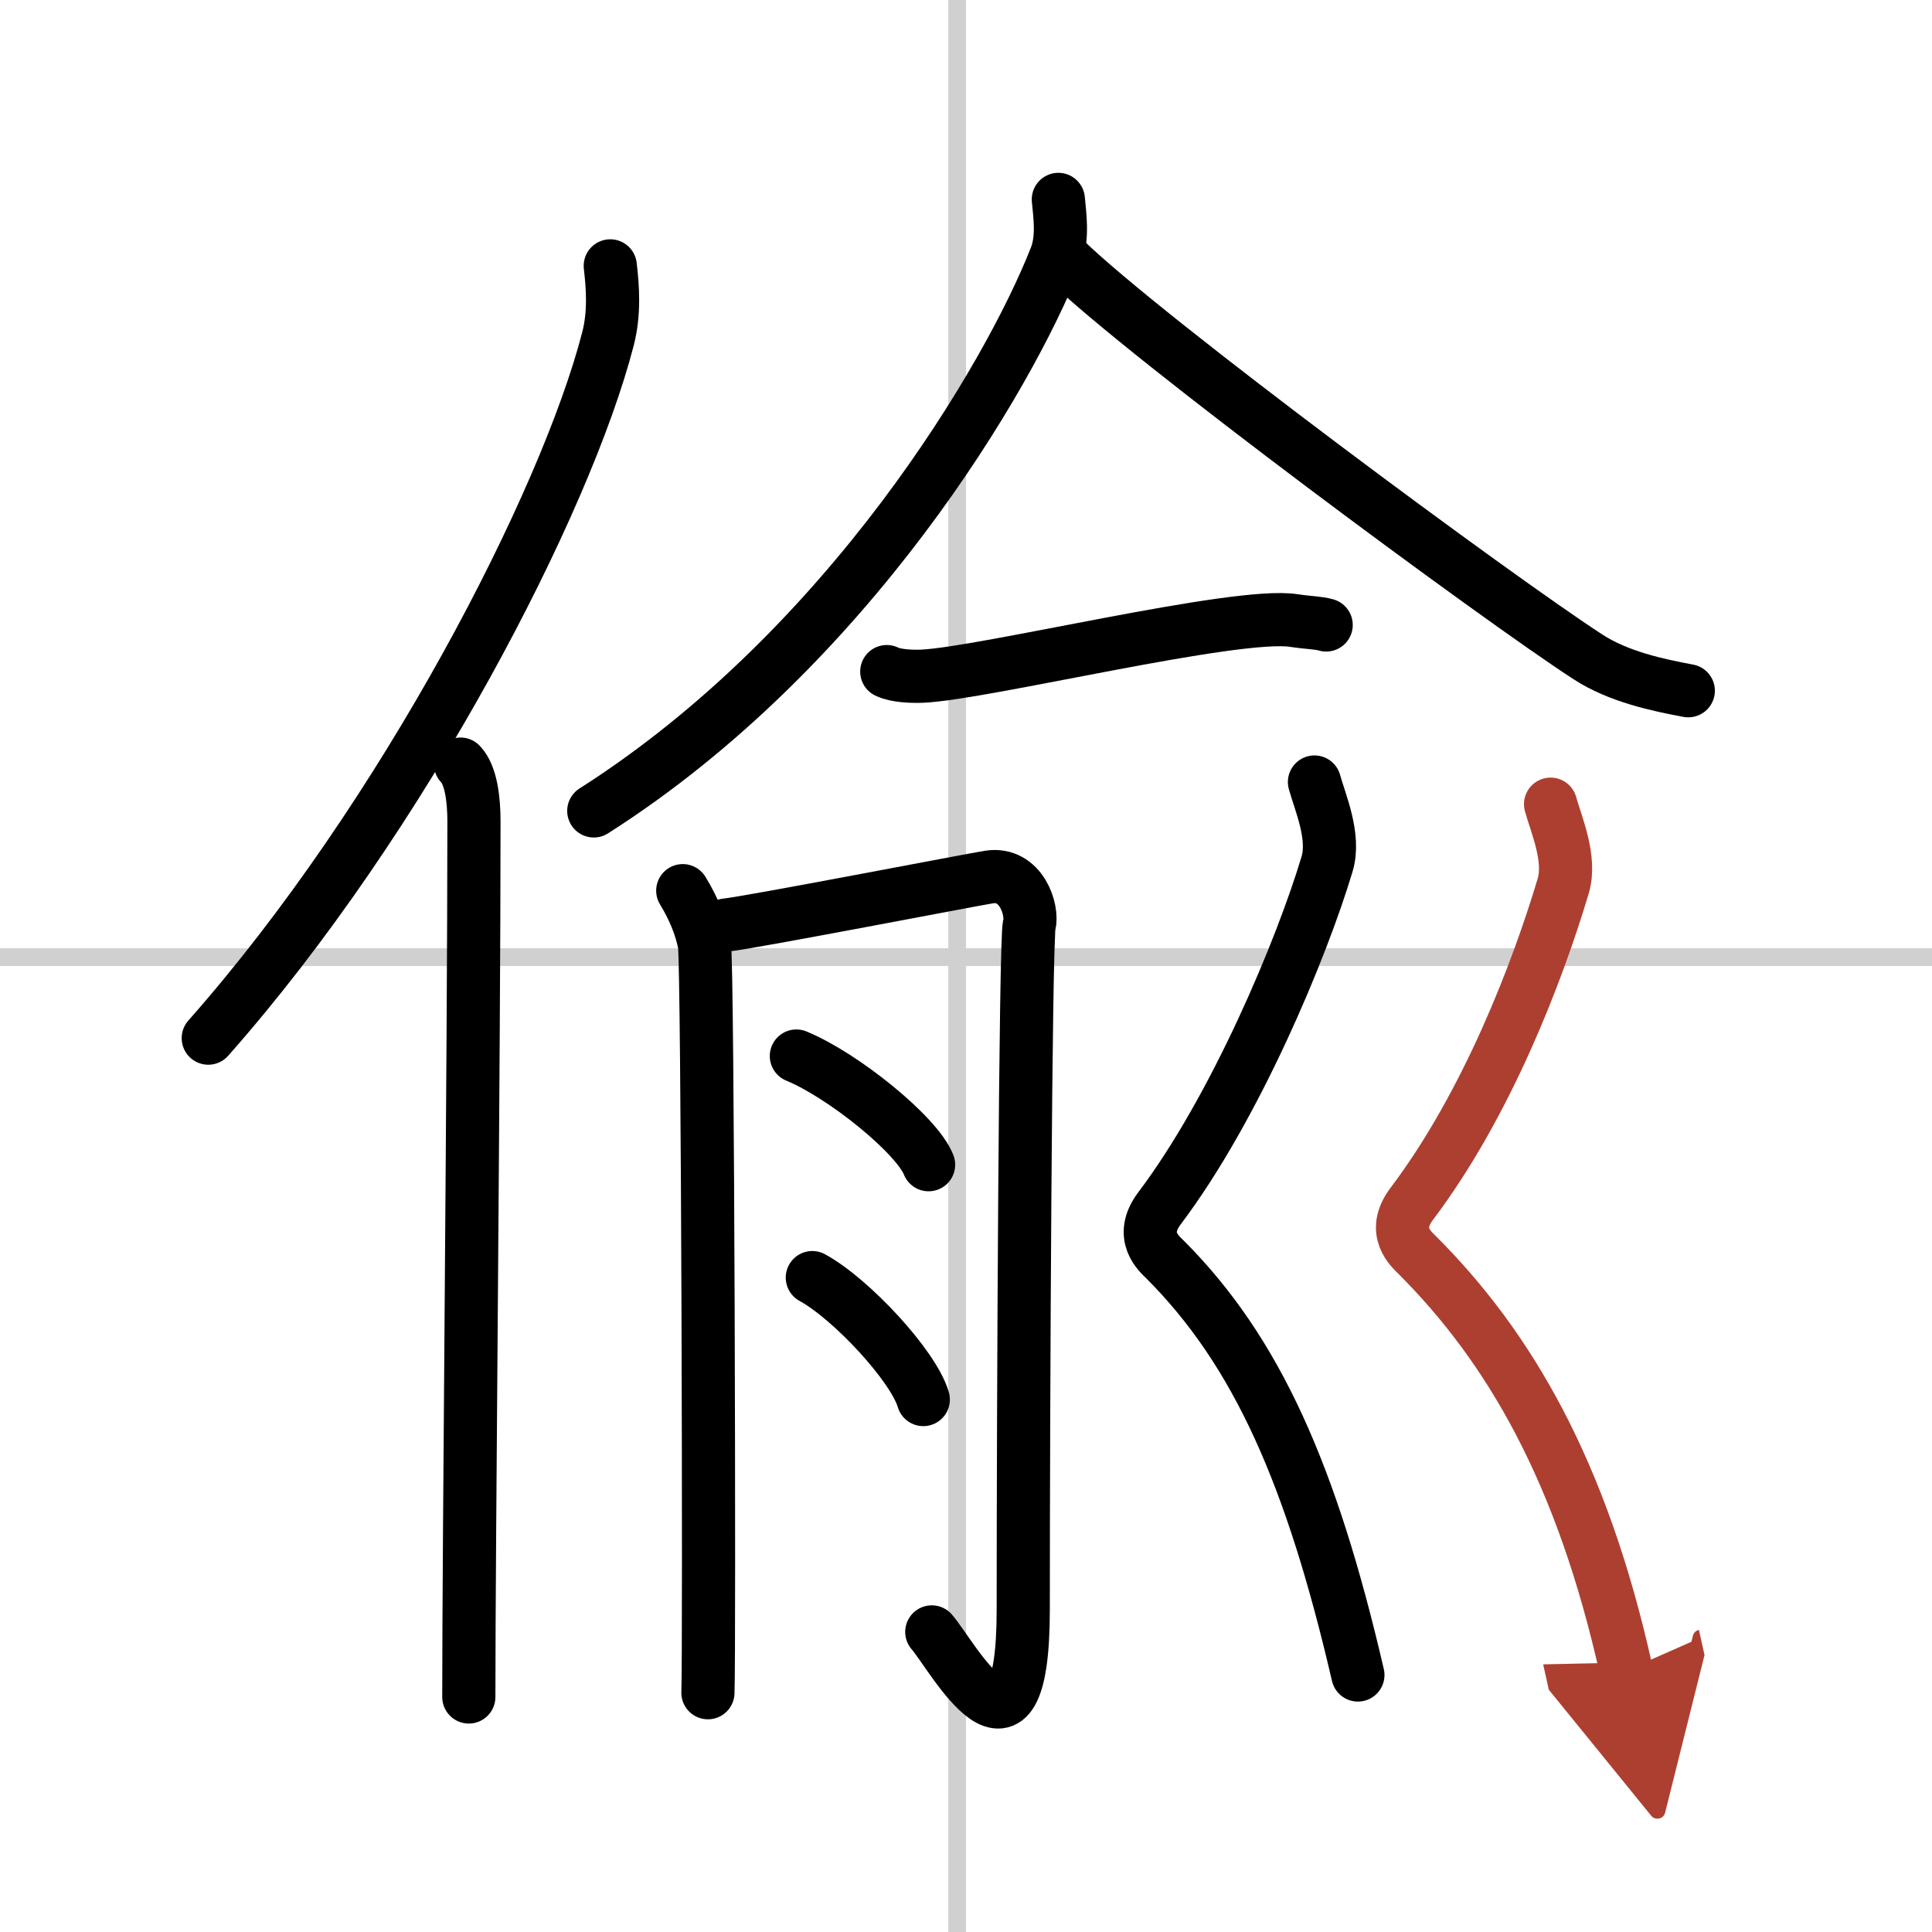
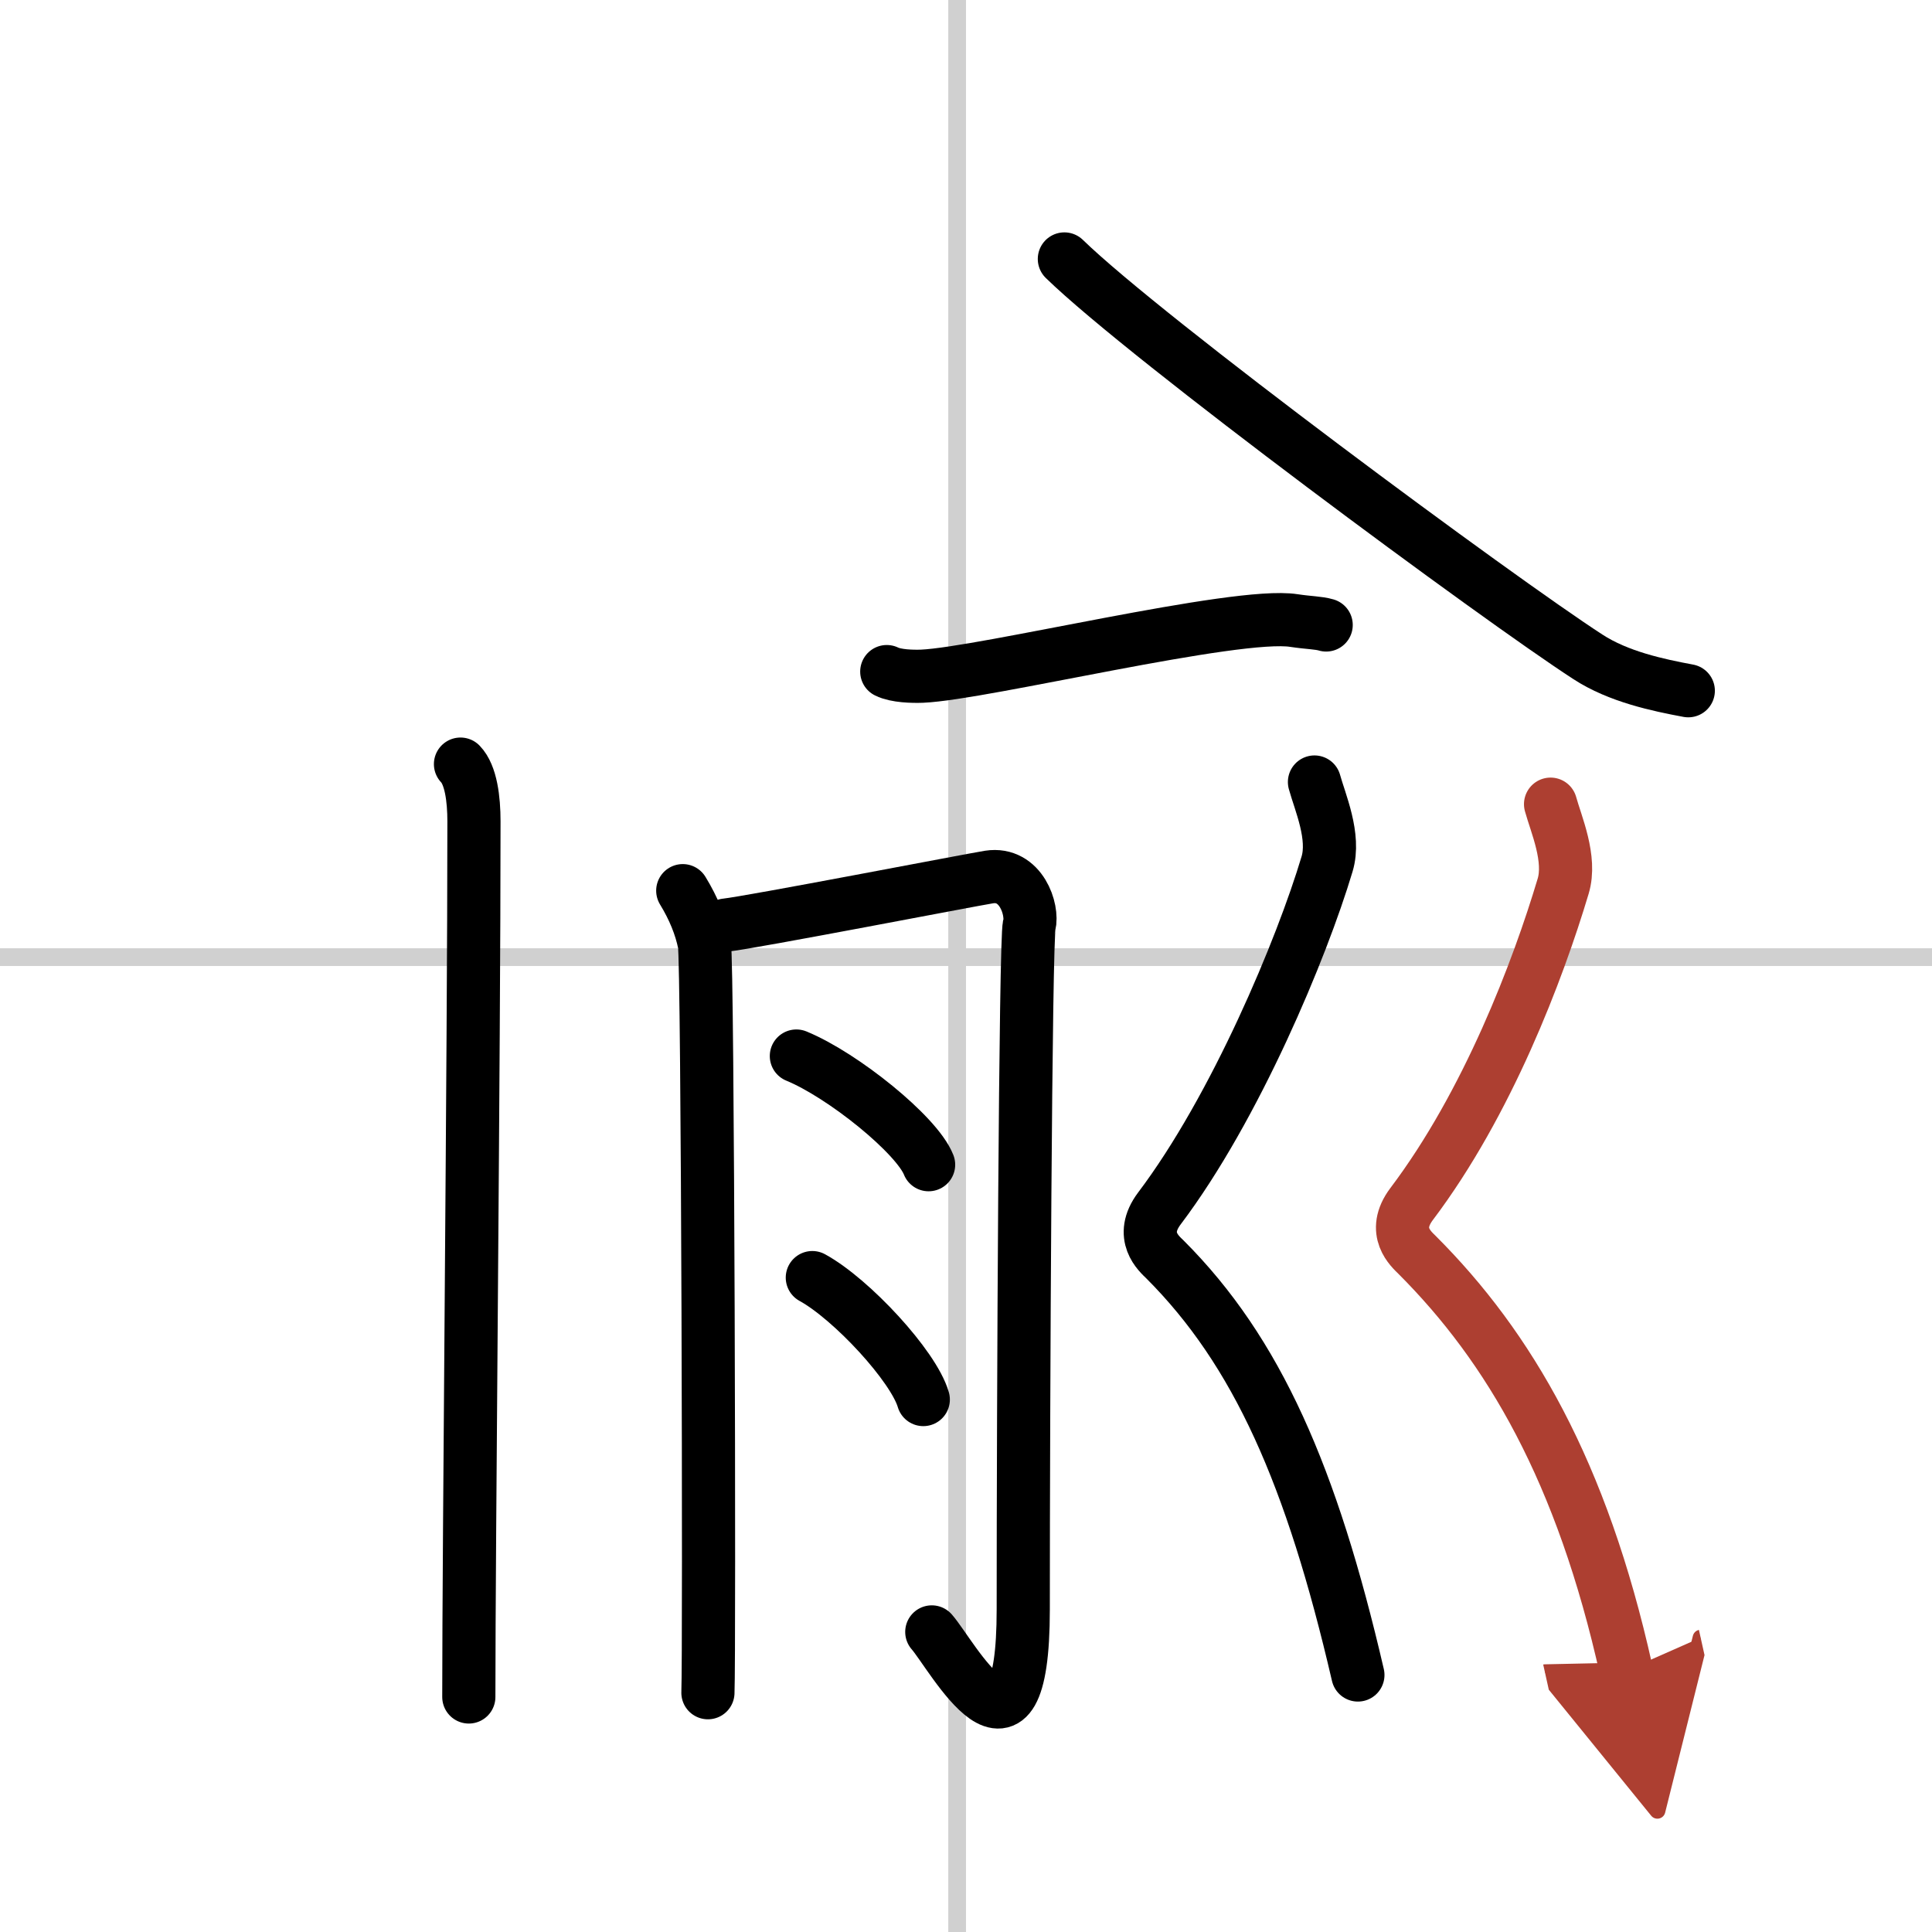
<svg xmlns="http://www.w3.org/2000/svg" width="400" height="400" viewBox="0 0 109 109">
  <defs>
    <marker id="a" markerWidth="4" orient="auto" refX="1" refY="5" viewBox="0 0 10 10">
      <polyline points="0 0 10 5 0 10 1 5" fill="#ad3f31" stroke="#ad3f31" />
    </marker>
  </defs>
  <g fill="none" stroke="#000" stroke-linecap="round" stroke-linejoin="round" stroke-width="3">
    <rect width="100%" height="100%" fill="#fff" stroke="#fff" />
    <line x1="54" x2="54" y2="109" stroke="#d0d0d0" stroke-width="1" />
    <line x2="109" y1="54" y2="54" stroke="#d0d0d0" stroke-width="1" />
-     <path d="m34.43 15c0.14 1.18 0.25 2.67-0.13 4.12-2.37 9.2-11.52 26.98-22.55 39.45" />
    <path d="m25.98 43.11c0.59 0.61 0.76 1.97 0.76 3.23 0 13.02-0.29 40.65-0.29 49.4" />
-     <path d="m59.71 11.25c0.07 0.81 0.29 2.16-0.15 3.26-2.63 6.71-11.66 22.07-26.06 31.24" />
    <path d="m60.05 14.61c4.61 4.49 24.46 19.16 29.54 22.45 1.72 1.12 3.94 1.59 5.66 1.91" />
    <path d="M50.03,37.89c0.52,0.26,1.47,0.28,1.99,0.26C55.5,38,69.75,34.5,73,35.01c0.86,0.13,1.38,0.12,1.82,0.25" />
    <path d="m38.52 50.25c0.61 1 1.02 2 1.22 3s0.29 40 0.2 42.25" />
    <path d="m40.96 52.19c1.36-0.14 13.83-2.55 14.84-2.71 1.81-0.28 2.49 1.85 2.27 2.71-0.22 0.82-0.34 27.06-0.34 38.6 0 10.21-4.03 2.56-5.16 1.28" />
    <path d="m44.93 59.58c2.63 1.08 6.8 4.45 7.46 6.13" />
    <path d="m45.83 72.08c2.21 1.21 5.71 4.99 6.26 6.88" />
    <path d="m74.16 44.12c0.31 1.13 1.18 3.08 0.71 4.63-1.42 4.75-5.17 13.75-9.46 19.43-1.17 1.56-0.02 2.55 0.31 2.87 5.2 5.2 8.28 12.2 10.89 23.45" />
    <path d="m87.48 45.37c0.31 1.13 1.18 3.08 0.71 4.63-1.42 4.75-4.26 12.25-8.55 17.93-1.17 1.56-0.01 2.55 0.31 2.87 5.2 5.2 9.3 12.2 11.8 23.45" marker-end="url(#a)" stroke="#ad3f31" />
  </g>
</svg>